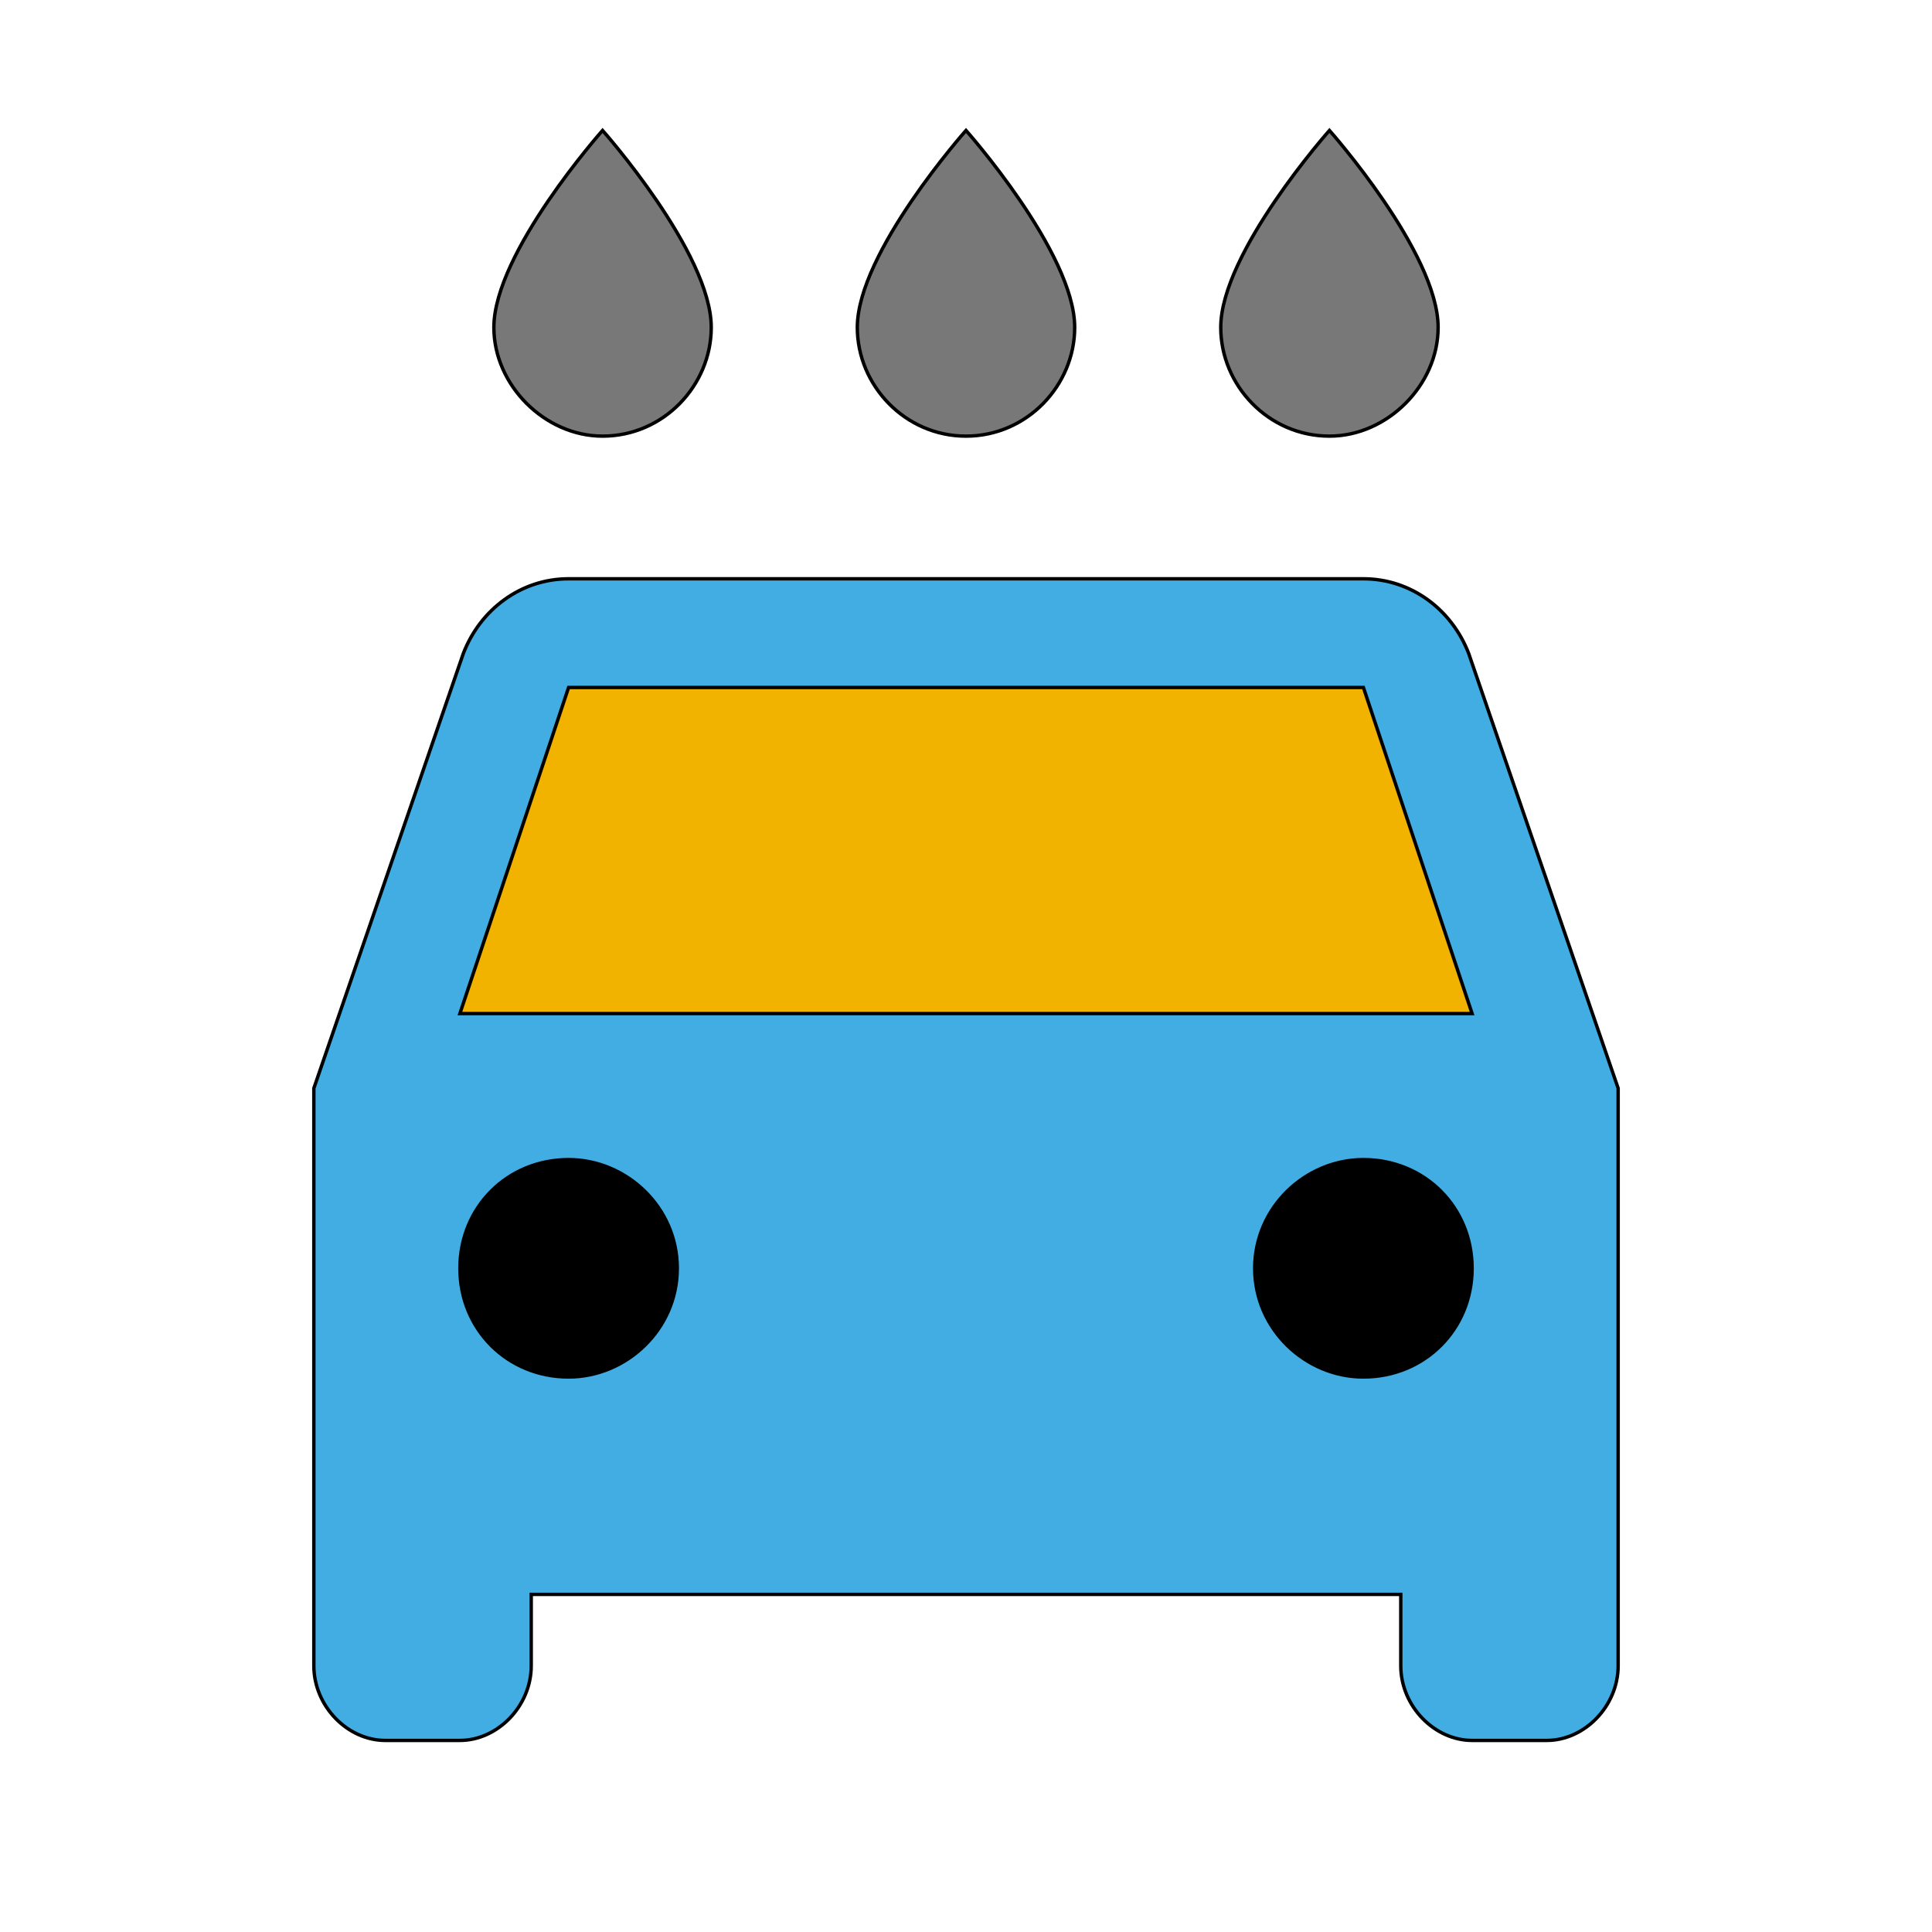
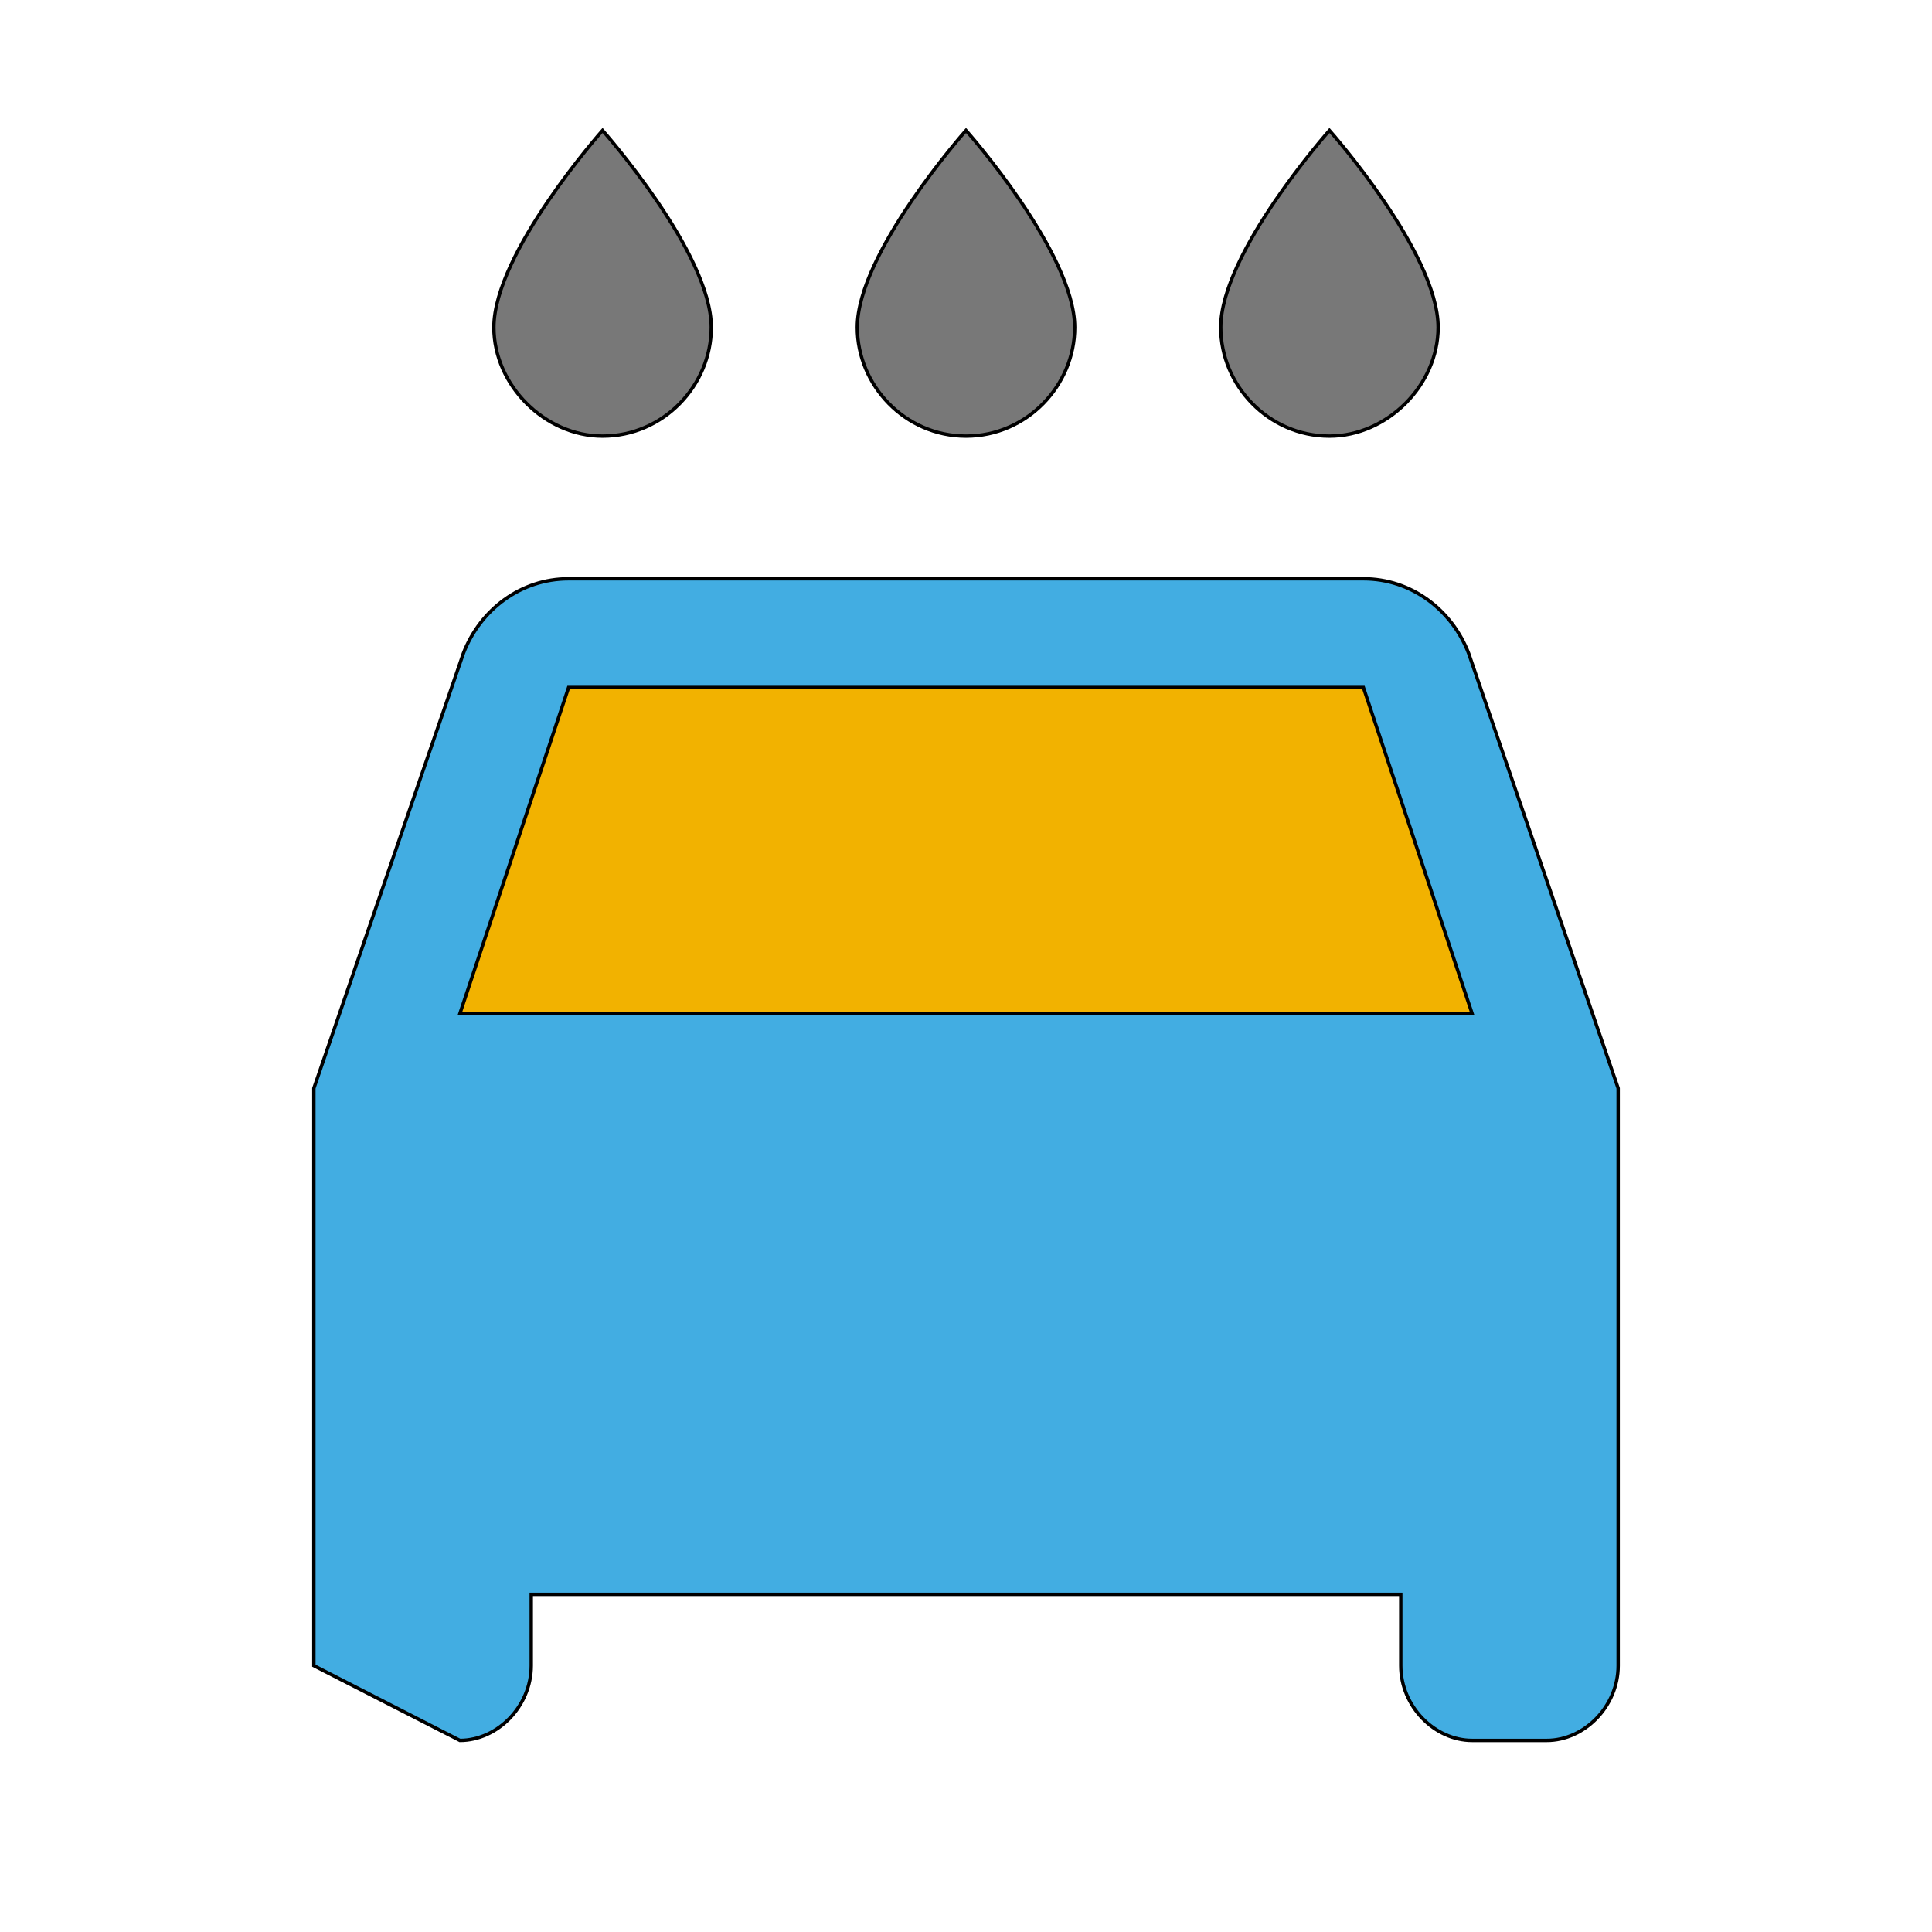
<svg xmlns="http://www.w3.org/2000/svg" id="bg_mat_car-wash" width="200" height="200" version="1.1" class="bgs" preserveAspectRatio="xMidYMin slice">
  <defs id="layer_0" />
  <rect id="layer_1" width="100%" height="100%" fill="none" />
  <svg id="layer_2" preserveAspectRatio="xMidYMin meet" data-uid="mat_car-wash" data-keyword="car-wash" data-coll="mat" viewBox="25.6 -21.4 460.8 568.8" class="svg_thumb" data-colors="[&quot;#b4d7ee&quot;,&quot;#42ade2&quot;,&quot;#ffffff&quot;,&quot;#b4d7ee&quot;,&quot;#d33b23&quot;,&quot;#f2b200&quot;,&quot;#b2c1c0&quot;]" style="overflow: visible;">
-     <path id="th_mat_car-wash_3" d="M404 171C399 158 387 149 373 149L139 149C125 149 113 158 108 171L64 299L64 469C64 481 74 491 85 491L107 491C118 491 128 481 128 469L128 448L384 448L384 469C384 481 394 491 405 491L427 491C438 491 448 481 448 469L448 299Z " fill-rule="evenodd" fill="#42ade2" stroke-width="1" stroke="#000000" />
+     <path id="th_mat_car-wash_3" d="M404 171C399 158 387 149 373 149L139 149C125 149 113 158 108 171L64 299L64 469L107 491C118 491 128 481 128 469L128 448L384 448L384 469C384 481 394 491 405 491L427 491C438 491 448 481 448 469L448 299Z " fill-rule="evenodd" fill="#42ade2" stroke-width="1" stroke="#000000" />
    <path id="th_mat_car-wash_4" d="M149 107C167 107 181 92 181 75C181 53 149 17 149 17C149 17 117 53 117 75C117 92 132 107 149 107Z " fill-rule="evenodd" fill="#787878" stroke-width="1" stroke="#000000" />
    <path id="th_mat_car-wash_5" d="M256 107C274 107 288 92 288 75C288 53 256 17 256 17C256 17 224 53 224 75C224 92 238 107 256 107Z " fill-rule="evenodd" fill="#787878" stroke-width="1" stroke="#000000" />
    <path id="th_mat_car-wash_6" d="M363 107C380 107 395 92 395 75C395 53 363 17 363 17C363 17 331 53 331 75C331 92 345 107 363 107Z " fill-rule="evenodd" fill="#787878" stroke-width="1" stroke="#000000" />
    <path id="th_mat_car-wash_0" d="M107 277L139 181L373 181L405 277Z " fill-rule="evenodd" fill="#f2b200" stroke-width="1" stroke="#000000" />
-     <path id="th_mat_car-wash_1" d="M373 384C356 384 341 370 341 352C341 334 356 320 373 320C391 320 405 334 405 352C405 370 391 384 373 384Z " fill-rule="evenodd" fill="#000000" stroke-width="1" stroke="#000000" />
-     <path id="th_mat_car-wash_2" d="M139 384C121 384 107 370 107 352C107 334 121 320 139 320C156 320 171 334 171 352C171 370 156 384 139 384Z " fill-rule="evenodd" fill="#000000" stroke-width="1" stroke="#000000" />
  </svg>
</svg>